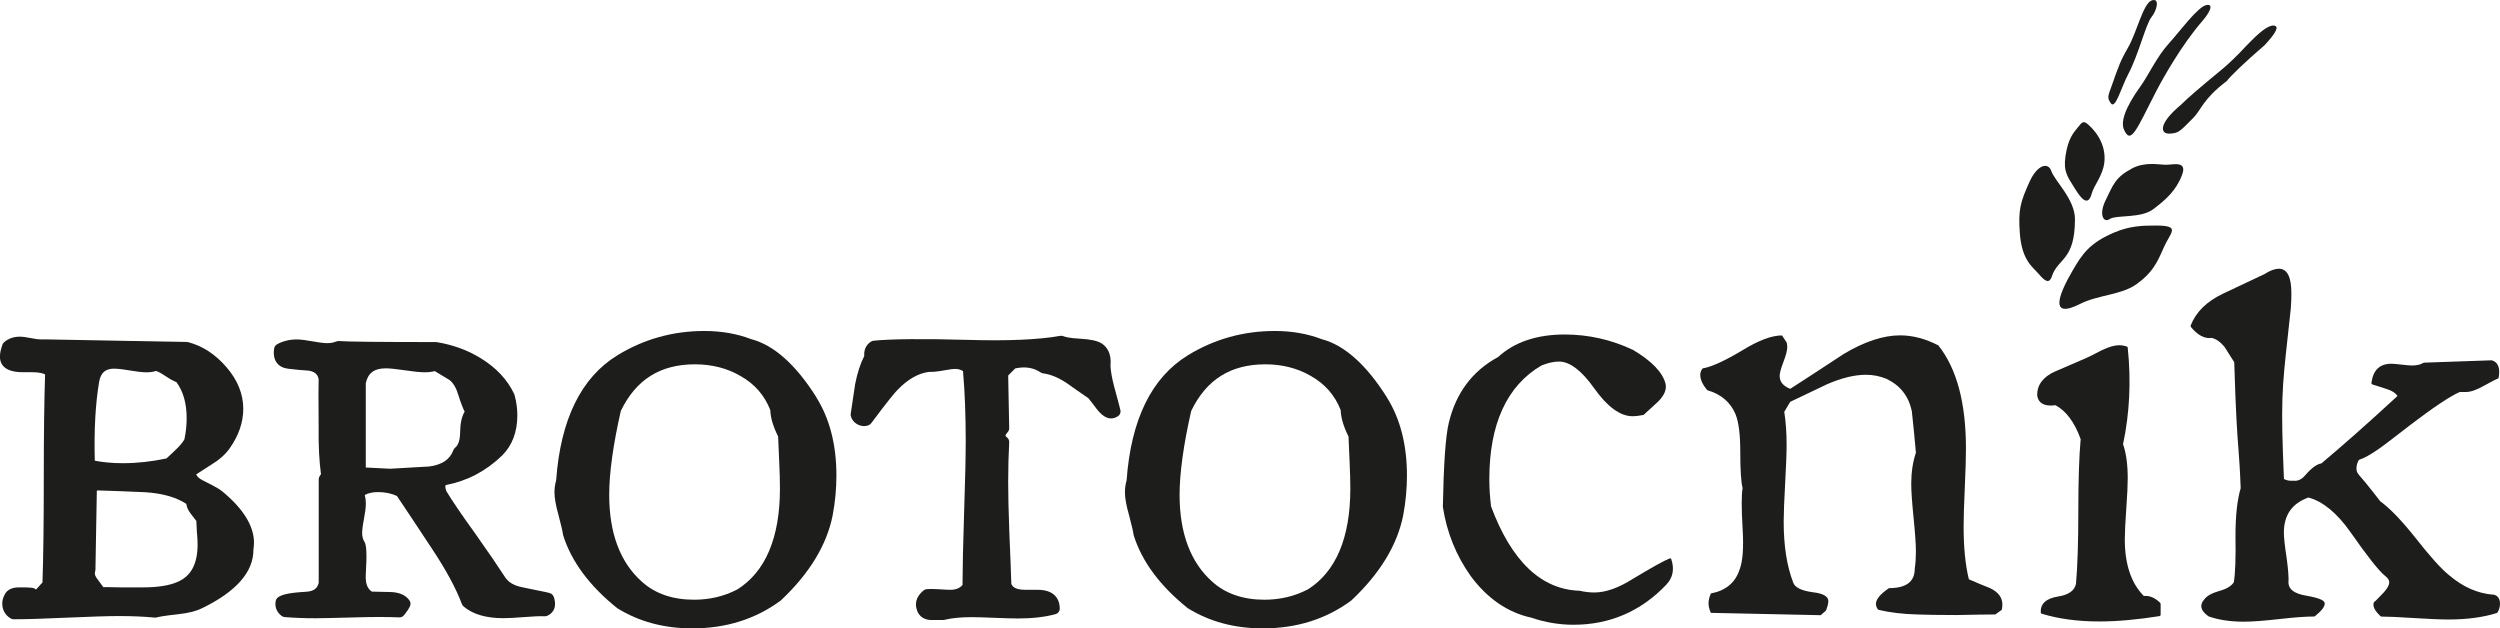
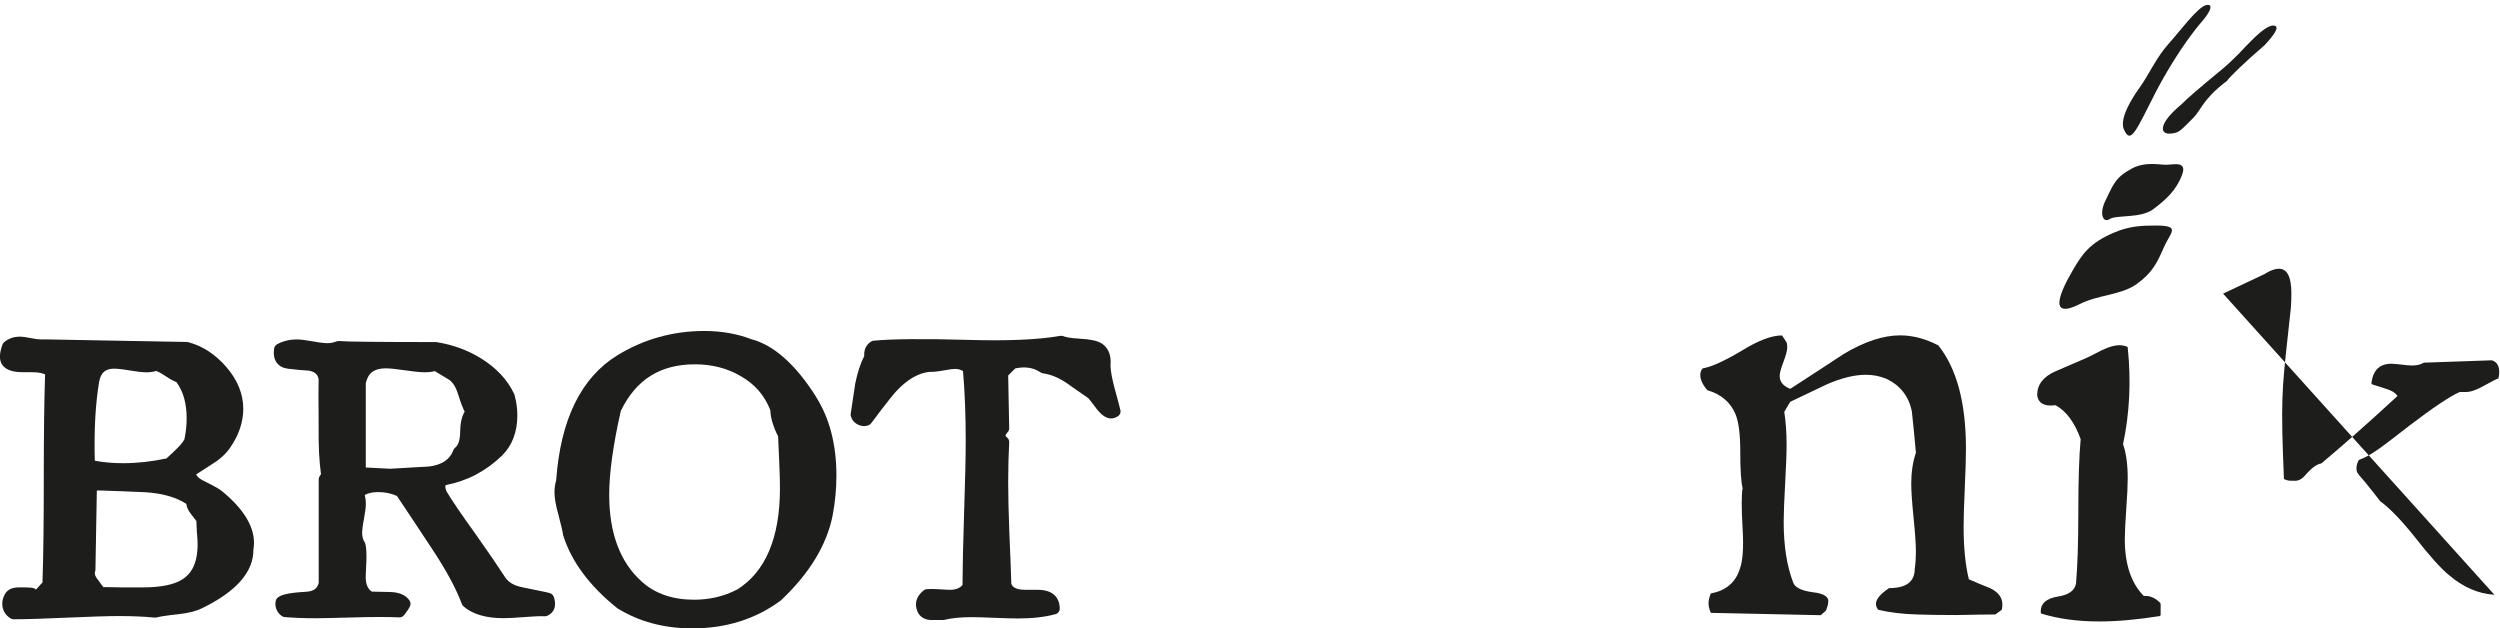
<svg xmlns="http://www.w3.org/2000/svg" id="Ebene_2" data-name="Ebene 2" viewBox="0 0 342.62 86.11">
  <defs>
    <style>
      .cls-1 {
        fill: #1d1d1b;
      }
    </style>
  </defs>
  <g id="Ebene_1-2" data-name="Ebene 1">
-     <path class="cls-1" d="M341.86,81.52s-.04-.01-.06-.01c-2.2-.15-4.27-1.06-6.18-2.7-1.08-.87-2.66-2.63-4.69-5.23-1.87-2.34-3.47-3.98-4.73-4.89-.65-.85-1.33-1.71-2.03-2.57-.22-.27-.41-.48-.57-.67-.46-.52-.65-.74-.65-1.25,0-.42.11-.8.33-1.17,1.54-.52,3.31-1.9,5.36-3.49.55-.43,1.12-.87,1.7-1.31,3.09-2.36,5.36-3.88,6.76-4.51h.9c.61,0,1.42-.29,2.42-.85,1.18-.67,1.68-.9,1.89-.97.07-.02.12-.08.13-.16.23-1.32-.08-2.11-.93-2.36-.02,0-.04,0-.06,0l-9.23.32s-.07.01-.1.03c-.39.24-.91.36-1.55.36-.31,0-.79-.04-1.44-.12-.66-.08-1.13-.12-1.41-.12-1.58,0-2.5.88-2.72,2.62-.01.1.05.19.14.22.68.21,1.34.42,1.97.63.71.22,1.2.54,1.46.95-4.72,4.35-7.5,6.77-10.43,9.24-.62.09-1.35.62-2.23,1.64-.69.8-1.25.76-1.74.73-.09,0-.18,0-.26,0-.3,0-.6-.08-.9-.24-.45-10.67-.28-12.24.54-19.67.12-1.11.26-2.36.41-3.79.05-.74.07-1.41.07-1.99,0-2.23-.57-3.36-1.7-3.36-.57,0-1.23.24-1.98.73l-5.68,2.68c-2.25,1.07-3.74,2.54-4.44,4.37-.03.07-.01.14.03.2.93,1.14,1.89,1.64,2.86,1.5.63.15,1.22.58,1.76,1.25.07.11.36.56,1.32,2.08.22,7.3.41,9.78.58,11.96.11,1.48.21,2.77.3,5.31-.47,1.59-.71,3.77-.71,6.5.05,3.1-.03,5.25-.23,6.39-.34.52-1,.92-1.96,1.18-1.08.31-1.78.71-2.11,1.2-.28.31-.41.64-.38.97.04.44.36.87.96,1.3.02.01.03.02.05.03,1.38.48,3,.72,4.8.72,1.11,0,2.75-.12,4.88-.36,2.11-.24,3.71-.35,4.75-.35.05,0,.09-.02.13-.04.91-.74,1.34-1.29,1.34-1.73,0-.33-.32-.7-2.61-1.1-1.54-.27-2.31-.84-2.36-1.72.05-.69-.03-1.82-.24-3.36-.26-1.71-.39-2.89-.39-3.52,0-2.43,1.1-4.02,3.36-4.84,1.98.53,3.91,2.12,5.75,4.72,2.35,3.37,3.91,5.34,4.78,6.04.37.28.55.56.55.87,0,.37-.25.83-.73,1.36-.98,1.04-1.22,1.25-1.27,1.29-.05.02-.09.06-.11.11-.19.51.11,1.12.92,1.88.04.03.08.05.14.05.89,0,2.37.07,4.41.2,2.1.13,3.65.2,4.75.2,2.53,0,4.76-.3,6.61-.88.04-.01.08-.04.11-.08.23-.35.35-.76.35-1.22,0-.77-.41-1.08-.76-1.21Z" />
-     <path class="cls-1" d="M229.07,76.66c-.02-.05-.05-.09-.1-.12-.05-.02-.11-.03-.16,0-.71.27-2.4,1.21-5.03,2.79-1.95,1.24-3.73,1.87-5.29,1.87-.63,0-1.29-.08-2.01-.24-5.26-.16-9.34-4.06-12.13-11.55-.16-1.27-.24-2.54-.24-3.75,0-7.55,2.41-12.79,7.12-15.56.88-.36,1.7-.55,2.42-.55,1.48,0,3.11,1.23,4.83,3.66,1.8,2.54,3.57,3.83,5.24,3.83.45,0,.95-.06,1.49-.17.04,0,.07-.02.09-.05l1.94-1.78c.85-.85,1.2-1.68,1.02-2.45-.39-1.55-1.88-3.11-4.46-4.64-2.97-1.4-6.11-2.11-9.35-2.11-3.84,0-6.91,1.04-9.14,3.09-3.51,1.89-5.79,4.94-6.76,9.04-.43,1.78-.7,5.63-.81,11.49.54,3.5,1.82,6.69,3.82,9.49,2.28,3.08,5.08,5,8.31,5.7,1.89.65,3.84.97,5.78.97,4.97,0,9.25-1.85,12.71-5.49.91-.96,1.14-2.13.69-3.47Z" />
+     <path class="cls-1" d="M341.86,81.52s-.04-.01-.06-.01c-2.2-.15-4.27-1.06-6.18-2.7-1.08-.87-2.66-2.63-4.69-5.23-1.87-2.34-3.47-3.98-4.73-4.89-.65-.85-1.33-1.71-2.03-2.57-.22-.27-.41-.48-.57-.67-.46-.52-.65-.74-.65-1.25,0-.42.11-.8.33-1.17,1.54-.52,3.31-1.9,5.36-3.49.55-.43,1.12-.87,1.7-1.31,3.09-2.36,5.36-3.88,6.76-4.51h.9c.61,0,1.42-.29,2.42-.85,1.18-.67,1.68-.9,1.89-.97.07-.02.12-.08.13-.16.23-1.32-.08-2.11-.93-2.36-.02,0-.04,0-.06,0l-9.23.32s-.07.01-.1.03c-.39.24-.91.36-1.55.36-.31,0-.79-.04-1.44-.12-.66-.08-1.13-.12-1.41-.12-1.58,0-2.5.88-2.72,2.62-.01.1.05.19.14.22.68.21,1.34.42,1.97.63.71.22,1.2.54,1.46.95-4.72,4.35-7.5,6.77-10.43,9.24-.62.09-1.35.62-2.23,1.64-.69.8-1.25.76-1.74.73-.09,0-.18,0-.26,0-.3,0-.6-.08-.9-.24-.45-10.67-.28-12.24.54-19.67.12-1.11.26-2.36.41-3.79.05-.74.07-1.41.07-1.99,0-2.23-.57-3.36-1.7-3.36-.57,0-1.23.24-1.98.73l-5.68,2.68Z" />
    <path class="cls-1" d="M285.05,41.66c2.57-1.29,5.66-1.2,7.79-2.74,2.13-1.54,2.78-2.88,3.69-4.98.91-2.1,2.42-3.01-1-3.03-1.85-.01-3.67.05-5.77.95-3.38,1.43-4.39,2.95-5.69,5.18-2.01,3.44-3.21,6.73.99,4.62" />
-     <path class="cls-1" d="M281.21,37.85c.85-2.51,3.15-2.11,3.16-7.8,0-2.75-2.78-5.24-3.24-6.61-.42-1.24-1.91-.91-2.99,1.48-1.23,2.73-1.58,3.79-1.32,7.12.29,3.69,1.77,4.55,2.57,5.49.8.93,1.43,1.49,1.82.33" />
    <path class="cls-1" d="M299.05,23.96c-.81,2.16-2.23,3.41-3.95,4.71-1.72,1.3-5.07.74-5.99,1.36-.84.57-1.48-.66-.57-2.52,1.04-2.12,1.3-3.17,3.62-4.41,1.85-.99,3.76-.51,4.71-.52.95,0,2.92-.58,2.18,1.37" />
-     <path class="cls-1" d="M286.14,17.03c1.49,1.29,2.51,3.2,2.25,5.28-.23,1.81-1.41,3.07-1.72,4.21-.49,1.82-1.4.8-2.3-.66-1.04-1.67-1.62-2.34-1.29-4.54.37-2.43,1.14-3.18,1.7-3.88.56-.7.74-.94,1.35-.41" />
-     <path class="cls-1" d="M289.78,10.7c-.81,2.42-1.15,2.53-.49,3.46.62.88,1.44-2.22,2.37-3.98,1.44-2.71,2.41-6.86,3.2-7.84.79-.98,1.16-2.71,0-2.27-1.15.44-2.02,4.37-3.2,6.42-1.18,2.05-1.29,2.66-1.89,4.21-.6,1.55,0,0,0,0" />
    <path class="cls-1" d="M291.08,17.75c.94,2.12,1.65.18,4.37-5.14.96-1.87,3.57-6.5,6.38-9.73.82-.94,1.72-2.39.56-2.19-1.16.2-3.65,3.61-5.23,5.36-1.58,1.75-2.78,4.35-3.75,5.69-2.28,3.15-2.76,5.02-2.33,6" />
    <path class="cls-1" d="M299,14.27c-3.29,2.71-2.99,4.17-1.56,4.04,1.13-.1,1.21-.19,3.17-2.18,1.06-1.08,1.31-2.57,4.56-5.02.51-.69,2.5-2.6,5.19-4.92,1.42-1.53,1.92-2.4,1.49-2.62-.58-.31-1.69.37-3.32,2.02-.17.17-.43.44-.8.81-.35.39-.63.68-.83.88-1,1.01-1.88,1.83-2.67,2.46-2.79,2.3-4.54,3.81-5.23,4.52" />
    <path class="cls-1" d="M296.06,82.63c-.71-.71-1.47-1.03-2.25-.95-1.73-1.73-2.61-4.34-2.61-7.76,0-.91.07-2.32.2-4.17.14-1.92.2-3.29.2-4.2,0-1.86-.21-3.44-.64-4.68.9-4.23,1.12-8.67.64-13.22,0-.08-.06-.14-.14-.17-.35-.11-.69-.17-1.03-.17-.62,0-1.39.22-2.35.67-1.33.69-2.08,1.07-2.24,1.12-1.4.59-2.77,1.18-4.11,1.77-1.68.73-2.54,1.82-2.54,3.27.07.66.45,1.44,1.84,1.44.2,0,.42-.02.66-.05,1.47.78,2.63,2.35,3.46,4.65-.21,2.3-.32,5.63-.32,9.88s-.11,7.62-.32,9.95c-.2.94-1,1.51-2.45,1.74-1.64.26-2.44.99-2.38,2.18,0,.08.06.16.14.18,2.27.7,4.91,1.06,7.87,1.06,2.46,0,5.24-.25,8.25-.73.1-.02.17-.1.17-.2v-1.45c0-.05-.02-.1-.06-.14Z" />
    <path class="cls-1" d="M272.73,80.6c-.97-.38-1.93-.78-2.9-1.21-.48-1.93-.72-4.34-.72-7.23,0-1.12.05-2.89.16-5.3.11-2.41.16-4.21.16-5.38,0-6.27-1.26-10.98-3.79-14.15-1.77-.91-3.52-1.37-5.23-1.37-2.31,0-4.89.85-7.73,2.55-2.42,1.59-4.86,3.19-7.33,4.78-.97-.38-1.45-.97-1.45-1.77,0-.38.17-1.02.52-1.93.35-.91.52-1.58.52-2.01,0-.21-.03-.43-.08-.64l-.64-.97c-1.4,0-3.2.67-5.4,2.02-2.42,1.45-4.24,2.29-5.48,2.5-.22.27-.32.57-.32.89,0,.65.32,1.35.97,2.1,1.88.54,3.17,1.64,3.87,3.31.43,1.08.64,2.77.64,5.09,0,2.53.11,4.2.32,5-.16.92-.16,2.77,0,5.57.16,2.58.03,4.44-.4,5.57-.59,1.83-1.91,2.93-3.95,3.31-.21.48-.32.94-.32,1.37,0,.38.11.81.32,1.29l15.06.32.72-.64c.21-.54.32-.97.32-1.29,0-.64-.7-1.05-2.09-1.21-1.61-.21-2.52-.67-2.74-1.37-.86-2.25-1.29-5.02-1.29-8.3,0-1.13.07-2.87.2-5.23.13-2.36.2-4.13.2-5.32,0-1.66-.11-3.17-.32-4.51l.81-1.37c1.66-.8,3.35-1.61,5.07-2.42,1.99-.86,3.76-1.29,5.32-1.29.97,0,1.91.19,2.82.56,1.88.91,3.03,2.38,3.46,4.42.21,1.93.4,3.83.56,5.7-.43,1.29-.64,2.71-.64,4.26,0,1.02.11,2.57.32,4.66.21,2.09.32,3.64.32,4.66,0,.8-.05,1.58-.16,2.33,0,1.77-1.17,2.65-3.52,2.65-1.2.8-1.8,1.53-1.8,2.17,0,.27.11.54.32.8,1.61.38,3.38.59,5.32.64,1.29.05,3.09.08,5.4.08,2.47-.05,4.24-.08,5.32-.08l.89-.64c.05-.27.08-.51.08-.72,0-.96-.56-1.71-1.69-2.25Z" />
    <path class="cls-1" d="M30.4,67.31c-.17-.17-.52-.43-2.6-1.47-.56-.28-.81-.57-.91-.83.4-.26,1.06-.68,1.99-1.28,1.11-.66,1.98-1.42,2.58-2.26,1.25-1.76,1.88-3.59,1.88-5.45,0-2.02-.78-3.94-2.31-5.71-1.51-1.75-3.26-2.89-5.21-3.41-.06-.02-.12-.03-.19-.03l-19.45-.36h-.71c-.18,0-.53-.03-1.22-.17-.67-.13-1.17-.2-1.53-.2-.83,0-1.55.25-2.14.74-.11.09-.19.21-.24.34-.24.66-.35,1.21-.35,1.68,0,.79.4,2.11,3.09,2.11h1.27c1.07,0,1.58.17,1.83.31-.12,3.42-.18,8.24-.18,14.31s-.06,10.8-.18,14.21c-.15.14-.34.35-.59.64-.14.17-.24.26-.31.32-.25-.3-.83-.3-2.34-.3-1.15,0-1.66.49-1.89.9-.26.45-.38.89-.38,1.31,0,.87.39,1.58,1.14,2.04.13.08.27.12.42.12,1.64,0,4.09-.07,7.3-.22,3.2-.14,5.6-.22,7.13-.22,1.79,0,3.44.07,4.9.21.1.01.21,0,.31-.03.27-.08.99-.22,2.9-.43,1.36-.15,2.4-.4,3.21-.79,4.75-2.29,7.14-5.01,7.11-8.08.05-.3.08-.61.08-.93,0-2.31-1.5-4.71-4.4-7.08ZM25.26,60.23c-.23.41-.6.86-1.12,1.35-.22.22-.66.64-1.33,1.25-2.01.43-4.02.65-5.97.65-1.4,0-2.69-.12-3.85-.34-.11-4.2.09-7.84.6-10.83.23-1.25.86-1.79,2.09-1.79.27,0,.84.04,2.04.24,2,.34,2.81.34,3.66.08.23.07.61.24,1.22.65.64.43,1.16.72,1.58.88.93,1.26,1.4,2.91,1.4,4.93,0,.95-.1,1.94-.31,2.93ZM13.05,78.3c.02-.07.03-.14.03-.21l.19-10.83.11-.05c2.21.07,4.41.15,6.57.25,2.3.15,4.18.68,5.58,1.59.06.44.25.87.57,1.3.28.38.55.73.81,1.05.02.24.04.67.07,1.46.07.71.1,1.3.1,1.74,0,2.69-.9,4.37-2.77,5.16-1.11.49-2.71.74-4.75.74h-2.97c-.6-.02-1.14-.03-1.61-.03-.3,0-.57,0-.82,0-.24-.32-.48-.65-.73-1-.38-.46-.43-.74-.43-.86s.01-.24.04-.33Z" />
    <path class="cls-1" d="M75.89,81.81c-.07-.23-.25-.41-.47-.5-.12-.05-.33-.13-3.76-.81-1.23-.23-2.05-.72-2.52-1.52-.79-1.23-2.16-3.24-4.09-5.97-1.78-2.46-3.09-4.39-3.89-5.72-.11-.31-.13-.51-.13-.62,0-.09,0-.14.09-.2,2.9-.55,5.5-1.91,7.71-4.06,1.37-1.37,2.07-3.22,2.07-5.49,0-.94-.13-1.89-.39-2.81-.01-.04-.03-.09-.05-.13-.91-1.93-2.43-3.56-4.52-4.85-1.82-1.14-3.89-1.89-6.15-2.25-.04,0-.08,0-.12,0-7.73,0-12.17-.05-13.2-.14-.13,0-.26,0-.38.06-.37.15-.78.23-1.22.23-.29,0-.87-.04-1.97-.24-.99-.18-1.71-.27-2.2-.27-1.01,0-1.93.22-2.72.66-.22.12-.37.34-.41.58-.12.82,0,1.48.37,1.97.34.45.85.71,1.52.8.98.12,1.98.22,2.88.27,1.02.18,1.25.71,1.33,1.2-.03.65-.03,2.23,0,6.53-.03,2.46.07,4.63.32,6.46l-.17.25c-.09.13-.14.29-.14.46v14.18c-.15.58-.49,1.16-1.74,1.22-2.68.15-3.44.47-3.84.77-.16.12-.27.29-.31.48-.16.81.12,1.54.81,2.06.12.09.27.15.42.16,1.25.1,2.66.16,4.19.16.77,0,2.59-.04,5.56-.12,2.35-.07,4.33-.07,5.94,0,.26.02.5-.1.66-.3.49-.61.74-1.01.85-1.32.08-.24.04-.5-.1-.7-.53-.77-1.48-1.16-2.82-1.16h0l-2.33-.05c-.44-.28-.93-.85-.84-2.35.19-3.06.05-3.89-.1-4.3-.02-.05-.04-.1-.07-.15-.22-.34-.33-.77-.33-1.29,0-.25.04-.76.24-1.81.18-.96.27-1.66.27-2.16,0-.42-.05-.81-.15-1.18.47-.27,1.09-.4,1.85-.4.94,0,1.8.18,2.56.53,1.59,2.37,3.17,4.76,4.76,7.17,1.92,2.88,3.32,5.45,4.14,7.64.05.12.12.24.22.32,1.23,1.07,3.07,1.62,5.46,1.62.62,0,1.61-.05,3.02-.16,1.17-.1,2.06-.13,2.64-.1.11,0,.24-.01.34-.06.47-.19,1.49-.83.92-2.61ZM50.13,52.52c.31-1.41,1.16-2.04,2.74-2.04.54,0,1.4.09,2.56.26,1.26.19,2.16.28,2.75.28.53,0,1-.05,1.41-.16l2.03,1.23c.51.4.91,1.09,1.2,2.06.31,1,.59,1.74.86,2.26-.4.67-.6,1.59-.62,2.8-.01,1.07-.24,1.79-.68,2.14-.11.09-.2.21-.25.35-.47,1.27-1.56,2-3.29,2.23l-5.37.31-3.34-.17v-11.55Z" />
    <path class="cls-1" d="M153.54,56.17c-.07-.31-.33-1.3-.82-3.09-.31-1.17-.49-2.15-.53-2.93.19-1.8-.57-2.68-1.24-3.1-.57-.35-1.5-.55-2.92-.63-1.5-.08-2.05-.25-2.25-.33-.15-.07-.32-.09-.48-.06-2.98.53-7.23.71-12.65.55-6.08-.17-10.41-.13-12.91.11-.11.01-.22.05-.32.1-.41.24-1.06.8-.98,2.01-.52,1.02-.94,2.29-1.24,3.82l-.61,4.08c-.02.1-.01.21.01.31.12.49.43.88.89,1.14.47.26.99.32,1.51.14.15-.05.29-.15.39-.28,2.36-3.16,3.25-4.21,3.59-4.55,1.42-1.49,2.9-2.33,4.4-2.5.47.03,1.1-.04,1.94-.19.93-.18,1.35-.21,1.55-.21.45,0,.81.1,1.11.3.25,2.89.37,6.09.37,9.54,0,2.11-.07,5.42-.22,9.83-.14,4.23-.21,7.58-.22,9.95-.4.44-.94.65-1.66.65-.29,0-.79-.02-1.48-.07-.78-.05-1.36-.05-1.76-.02-.15.01-.3.07-.42.17-1.2.95-1.12,1.98-.99,2.47.21.95.89,1.53,1.9,1.59h1.73c.06,0,.13,0,.19-.02,1.02-.25,2.27-.37,3.73-.37.67,0,1.71.03,3.12.09,1.44.06,2.52.09,3.24.09,1.99,0,3.72-.2,5.14-.59.35-.09.59-.41.59-.77,0-.77-.29-2.57-3.03-2.57h-1.72c-1.5,0-1.8-.55-1.89-.84-.04-1.4-.13-3.74-.27-7.01-.11-2.9-.16-5.21-.16-6.87,0-2,.05-3.84.14-5.49.02-.26-.1-.51-.3-.67-.17-.14-.21-.22-.21-.24,0,0,0-.15.3-.48.14-.15.21-.35.21-.55l-.14-7.22.97-.97c1.36-.29,2.49-.11,3.48.55.1.07.22.11.34.13.96.12,2.01.54,3.09,1.23,1.02.73,2.06,1.45,3.12,2.18.38.47.76.96,1.14,1.48.95,1.21,1.86,1.61,2.87,1.01.3-.18.45-.52.37-.86Z" />
-     <path class="cls-1" d="M190.06,54.44c-2.81-4.47-5.84-7.16-8.93-7.96-1.95-.75-4.11-1.12-6.43-1.12-4.3,0-8.3,1.12-11.9,3.33-4.97,3.04-7.8,8.8-8.4,17.14-.15.52-.23,1.07-.23,1.62,0,.8.18,1.8.54,3.06.45,1.68.6,2.42.64,2.75,0,.05.02.09.03.13,1.13,3.57,3.59,6.9,7.4,9.96,2.96,1.84,6.42,2.77,10.28,2.77,4.63,0,8.69-1.27,12.14-3.83,3.9-3.66,6.29-7.58,7.1-11.64.35-1.84.52-3.69.52-5.49,0-4.21-.93-7.81-2.76-10.71ZM179.18,80.8c-1.77.92-3.75,1.39-5.88,1.39-2.93,0-5.33-.82-7.14-2.45-2.99-2.64-4.5-6.66-4.5-11.92,0-2.96.53-6.83,1.59-11.5,2.08-4.3,5.4-6.39,10.16-6.39,2.32,0,4.4.53,6.21,1.58,1.97,1.11,3.32,2.65,4.12,4.7.03,1.04.38,2.23,1.07,3.61.01.54.06,1.68.15,3.46.07,1.48.1,2.72.1,3.68,0,6.76-1.99,11.43-5.87,13.85Z" />
    <path class="cls-1" d="M111.88,54.44c-2.81-4.47-5.84-7.16-8.93-7.96-1.95-.75-4.11-1.12-6.43-1.12-4.3,0-8.3,1.12-11.9,3.33-4.97,3.04-7.8,8.8-8.4,17.14-.15.52-.23,1.06-.23,1.62,0,.8.18,1.8.53,3.06.45,1.68.6,2.42.64,2.75,0,.04.02.09.03.13,1.13,3.57,3.59,6.9,7.4,9.96,2.96,1.84,6.42,2.77,10.28,2.77,4.63,0,8.69-1.27,12.14-3.83,3.9-3.66,6.29-7.58,7.1-11.64.35-1.84.52-3.69.52-5.49,0-4.21-.93-7.81-2.76-10.71ZM101.01,80.8c-1.77.92-3.75,1.39-5.88,1.39-2.93,0-5.33-.82-7.14-2.45-2.99-2.64-4.5-6.66-4.5-11.92,0-2.96.53-6.83,1.59-11.5,2.08-4.3,5.4-6.39,10.16-6.39,2.32,0,4.4.53,6.21,1.58,1.98,1.11,3.32,2.65,4.12,4.7.03,1.04.38,2.23,1.07,3.6.01.54.06,1.68.15,3.46.07,1.49.1,2.72.1,3.68,0,6.76-1.99,11.43-5.87,13.85Z" />
  </g>
</svg>